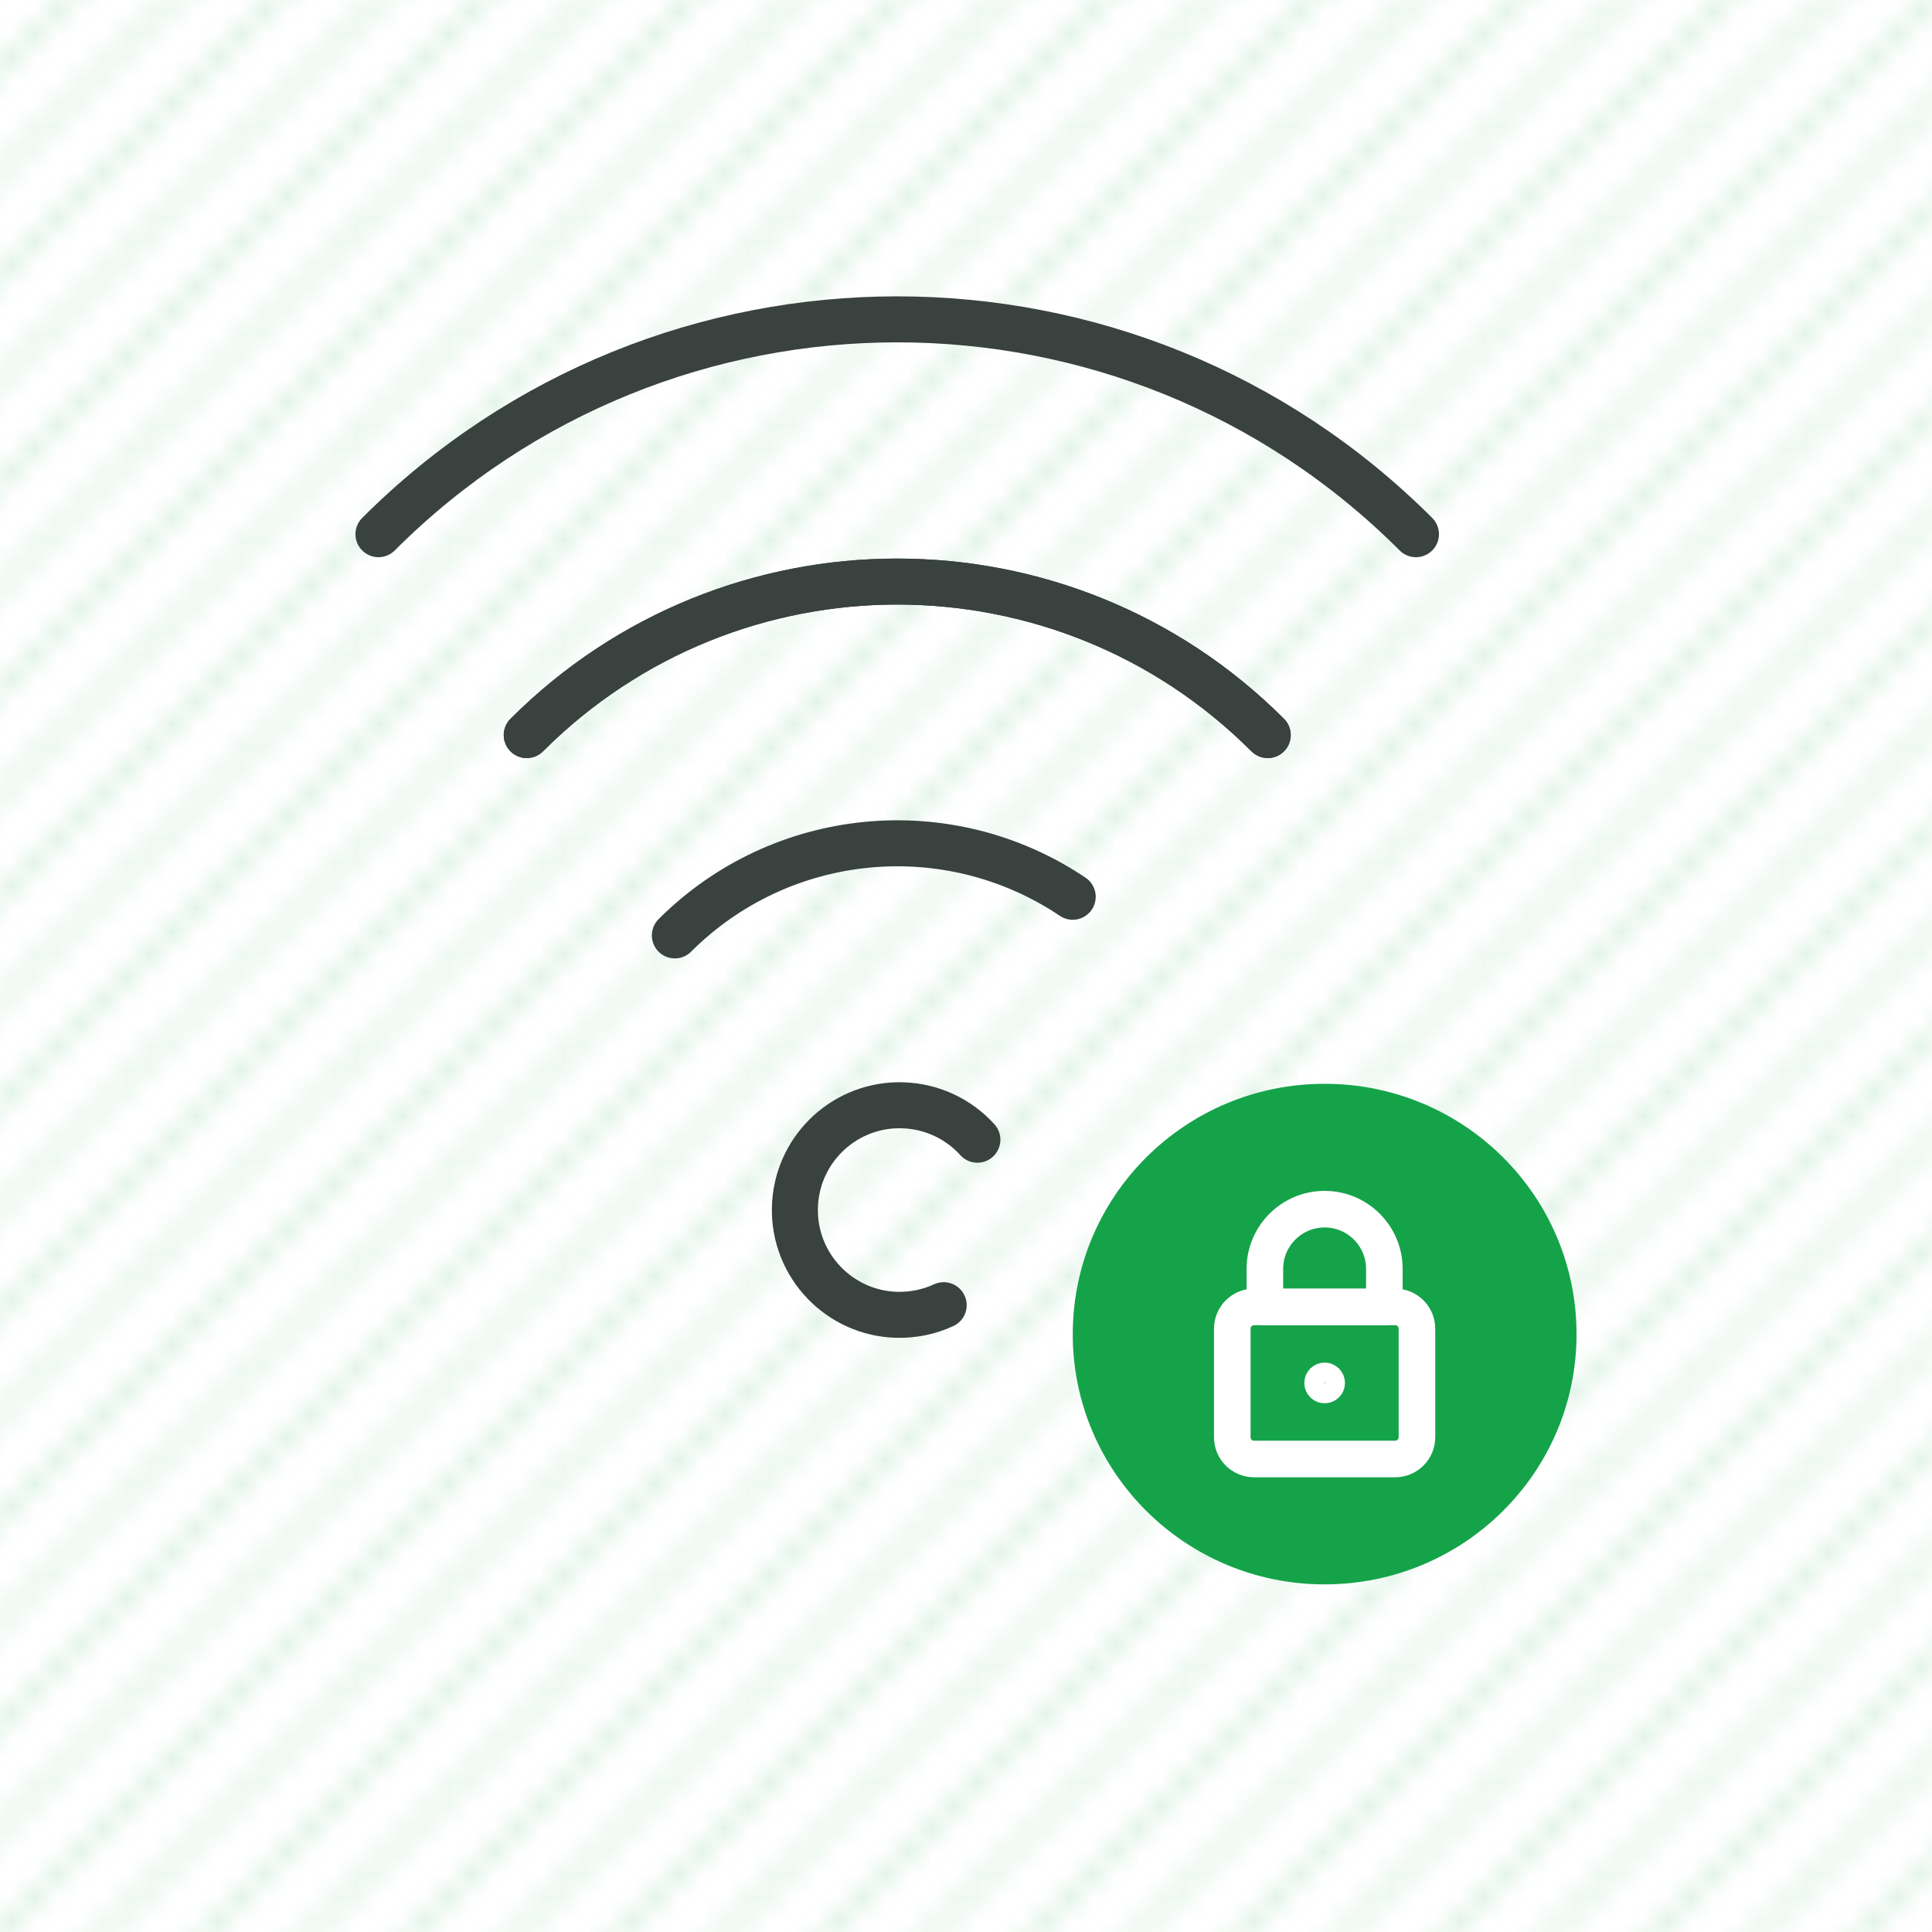
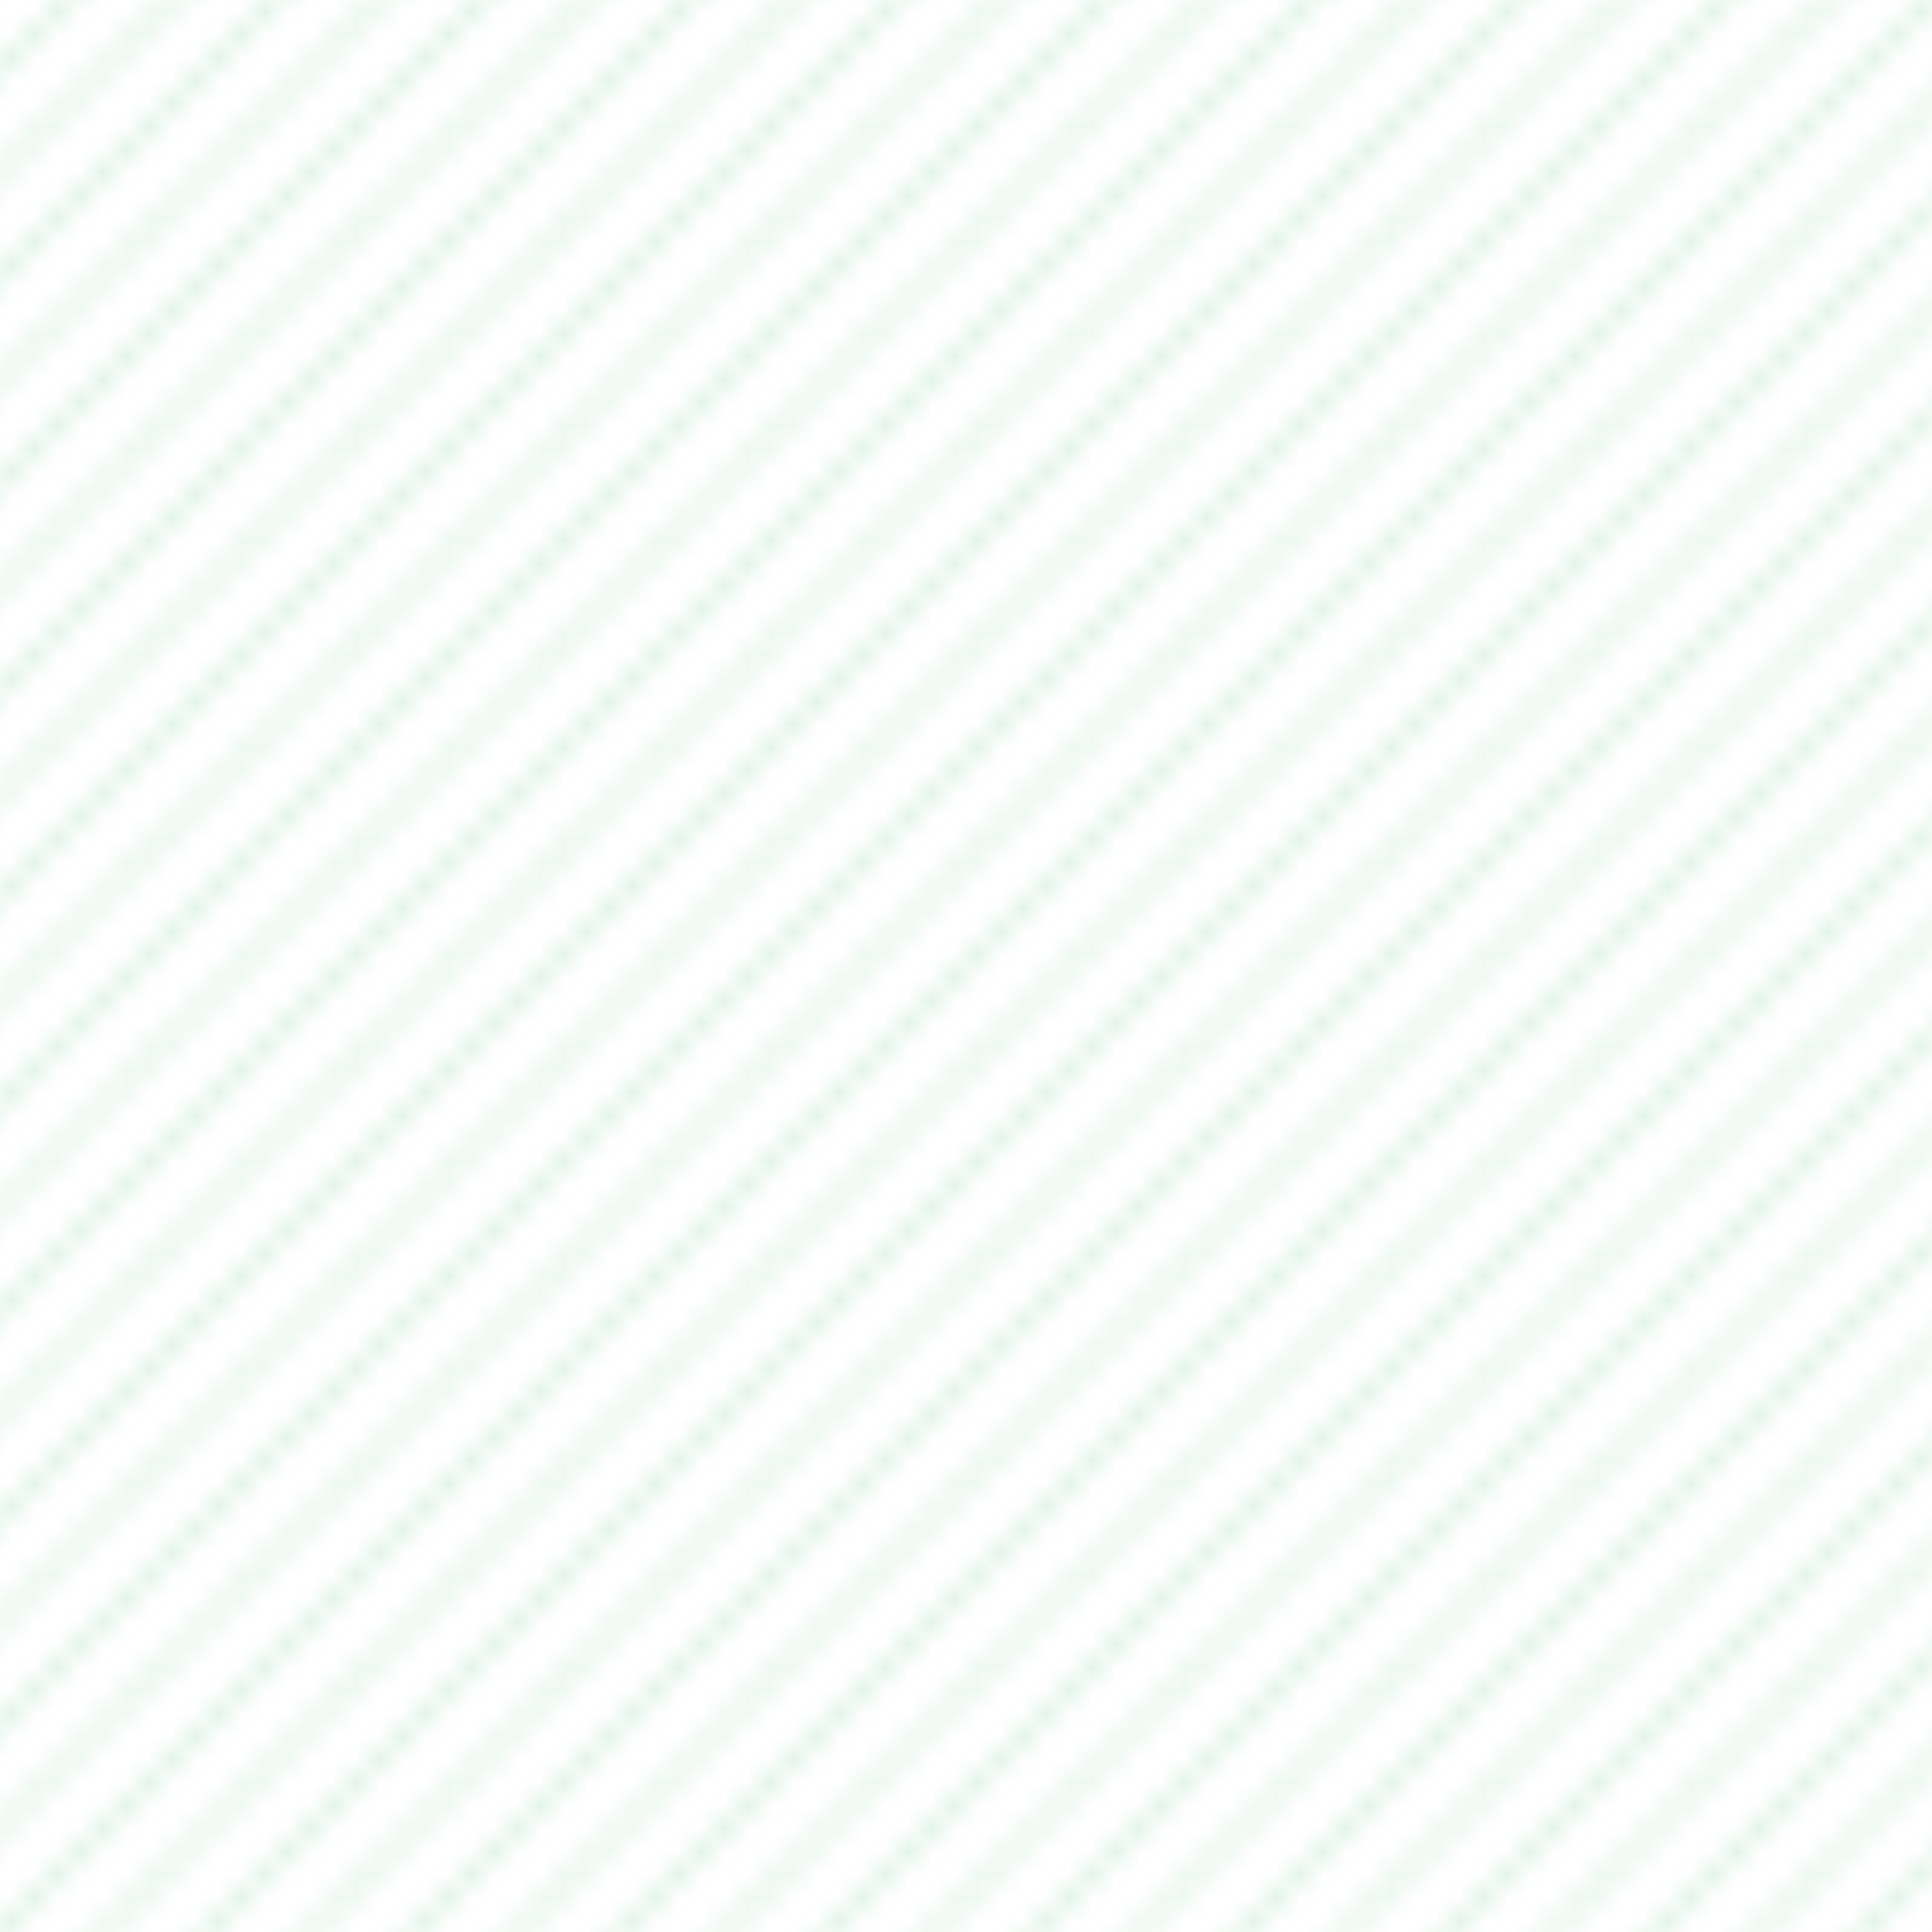
<svg xmlns="http://www.w3.org/2000/svg" id="Layer_2" width="84" height="84" viewBox="0 0 84 84">
  <defs>
    <clipPath id="clippath">
      <rect width="84" height="84" fill="none" />
    </clipPath>
    <clipPath id="clippath-1">
      <rect width="84" height="84" fill="none" />
    </clipPath>
    <clipPath id="clippath-2">
      <rect width="84" height="84" fill="none" />
    </clipPath>
    <clipPath id="clippath-3">
      <rect width="84" height="84" fill="none" />
    </clipPath>
    <pattern id="Unnamed_Pattern" x="0" y="0" width="45" height="45" patternTransform="translate(-673 -791) scale(1 -1)" patternUnits="userSpaceOnUse" viewBox="0 0 45 45">
      <rect width="45" height="45" fill="none" />
      <path d="m.225,45l-.225-.225v.225h.225Zm4.5,0l-4.725-4.725v.45l4.275,4.275h.45Zm4.5,0L0,35.775v.45l8.775,8.775h.45Zm4.5,0L0,31.275v.45l13.275,13.275h.45Zm4.5,0L0,26.775v.45l17.775,17.775h.45Zm4.5,0L0,22.275v.45l22.275,22.275h.45Zm4.5,0L0,17.775v.45l26.775,26.775h.45Zm4.5,0L0,13.275v.45l31.275,31.275h.45Zm4.5,0L0,8.775v.45l35.775,35.775h.45Zm4.5,0L0,4.275v.45l40.275,40.275h.45Zm4.275,0v-.225L.225,0h-.225v.225l44.775,44.775h.225Zm0-4.725L4.725,0h-.45l40.725,40.725v-.45Zm0-4.5L9.225,0h-.45l36.225,36.225v-.45Zm0-4.5L13.725,0h-.45l31.725,31.725v-.45Zm0-4.5L18.225,0h-.45l27.225,27.225v-.45Zm0-4.5L22.725,0h-.45l22.725,22.725v-.45Zm0-4.5L27.225,0h-.45l18.225,18.225v-.45Zm0-4.5L31.725,0h-.45l13.725,13.725v-.45Zm0-4.5L36.225,0h-.45l9.225,9.225v-.45Zm0-4.5l-4.275-4.275h-.45l4.725,4.725v-.45Zm0-4.275h-.225l.225.225v-.225Z" fill="#15a34a" />
    </pattern>
    <clipPath id="clippath-4">
      <rect x="12" y="12" width="60" height="60" fill="none" />
    </clipPath>
    <clipPath id="clippath-5">
-       <rect x="12" y="12" width="60" height="60" fill="none" />
-     </clipPath>
+       </clipPath>
  </defs>
  <g id="Background">
    <g id="CS_Icon_BG">
      <g clip-path="url(#clippath)">
        <g clip-path="url(#clippath-1)">
          <g clip-path="url(#clippath-2)">
            <g opacity=".3">
              <g clip-path="url(#clippath-3)">
                <rect width="84" height="84" fill="url(#Unnamed_Pattern)" />
              </g>
            </g>
          </g>
        </g>
      </g>
    </g>
  </g>
  <g id="Layer_1-2">
    <g id="WiFi_Lock">
      <g clip-path="url(#clippath-4)">
        <g clip-path="url(#clippath-5)">
          <path d="m22.902,31.96c8.892-8.896,23.313-8.9,32.209-.007.003.002.005.005.008.007" fill="none" stroke="#39423e" stroke-linecap="round" stroke-linejoin="round" stroke-width="2" />
          <path d="m61.563,23.226c-12.457-12.455-32.651-12.455-45.108,0" fill="none" stroke="#39423e" stroke-linecap="round" stroke-linejoin="round" stroke-width="2" />
          <path d="m55.119,31.96c-8.892-8.896-23.313-8.9-32.209-.007-.003.002-.005.005-.008.007" fill="none" stroke="#39423e" stroke-linecap="round" stroke-linejoin="round" stroke-width="2" />
          <path d="m46.64,38.99c-5.427-3.646-12.675-2.942-17.299,1.68" fill="none" stroke="#39423e" stroke-linecap="round" stroke-linejoin="round" stroke-width="2" />
          <path d="m41.03,56.747c-.639.296-1.332.435-2.021.418v.002c-2.516-.06-4.508-2.148-4.448-4.664.057-2.433,2.015-4.392,4.448-4.449" fill="none" stroke="#39423e" stroke-linecap="round" stroke-linejoin="round" stroke-width="2" />
          <path d="m39.224,48.056c1.297.031,2.46.602,3.271,1.497" fill="none" stroke="#39423e" stroke-linecap="round" stroke-linejoin="round" stroke-width="2" />
          <path d="m68.545,58.012c0,6.008-4.899,10.874-10.956,10.874-6.041,0-10.948-4.866-10.948-10.874,0-6.024,4.907-10.89,10.948-10.89,6.057,0,10.956,4.866,10.956,10.89" fill="#15a34a" />
-           <path d="m54.522,56.823h6.139c.522,0,.945.423.945.945v4.721c0,.522-.423.945-.945.945h-6.139c-.521,0-.944-.423-.944-.944v-4.723c0-.521.423-.944.944-.944Z" fill="none" stroke="#fff" stroke-linecap="round" stroke-linejoin="round" stroke-width="1.59" />
          <path d="m54.995,55.17c0-1.434,1.163-2.597,2.597-2.597,1.435,0,2.597,1.163,2.597,2.597v1.653h-5.194v-1.653Z" fill="none" stroke="#fff" stroke-linecap="round" stroke-linejoin="round" stroke-width="1.59" />
          <circle cx="57.593" cy="60.128" r=".451" fill="none" stroke="#fff" stroke-linecap="round" stroke-linejoin="round" stroke-width=".866" />
        </g>
      </g>
    </g>
  </g>
</svg>